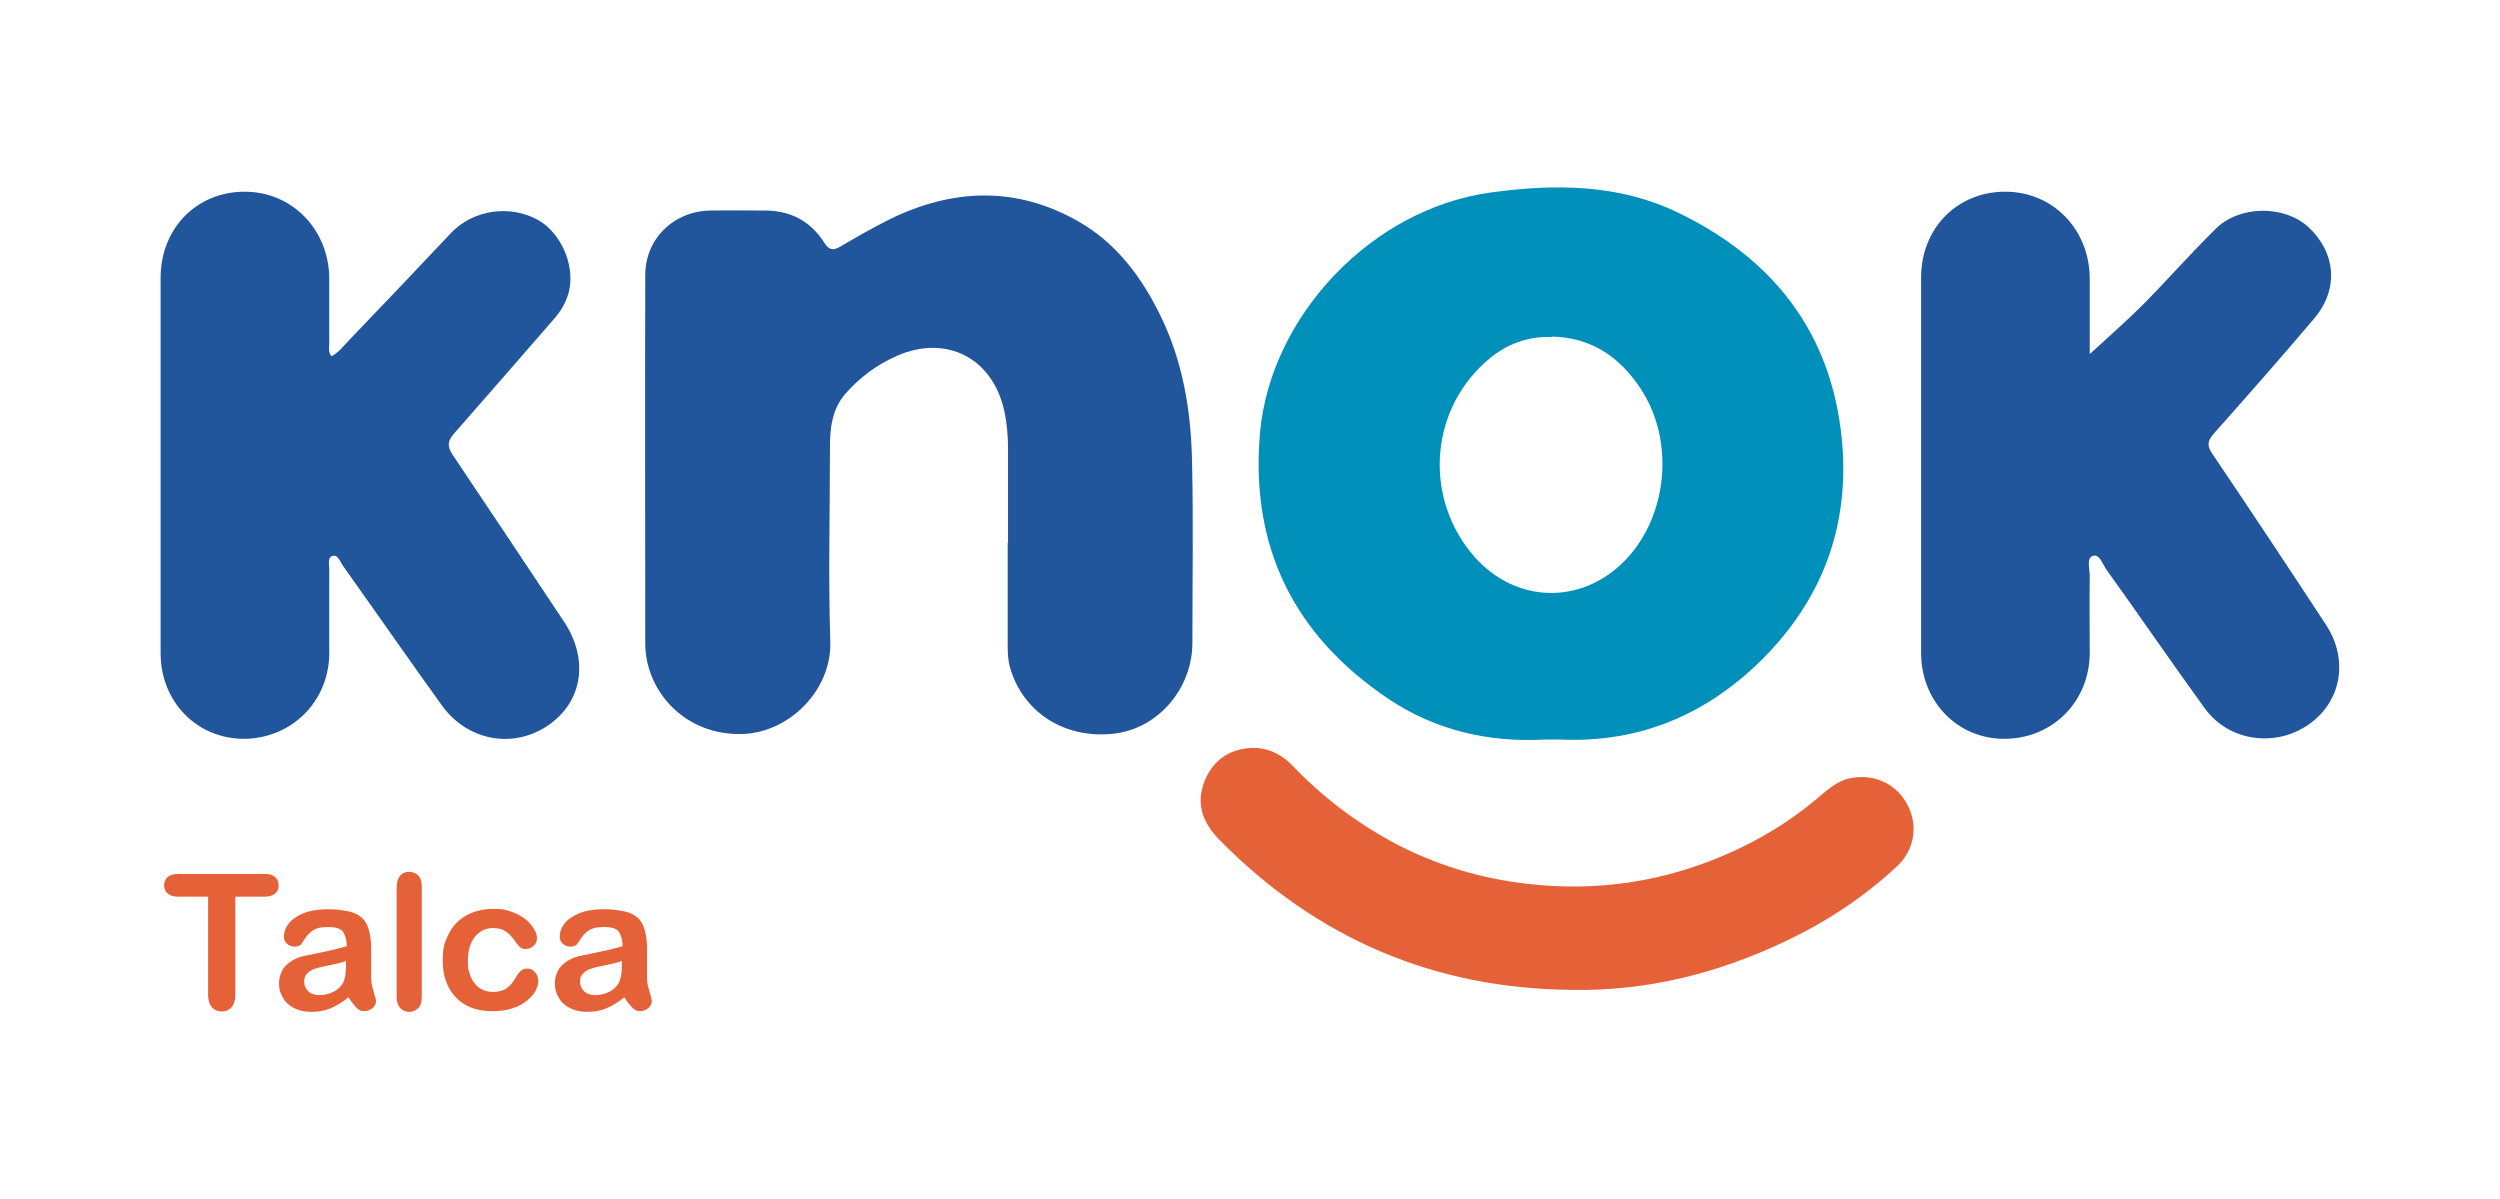
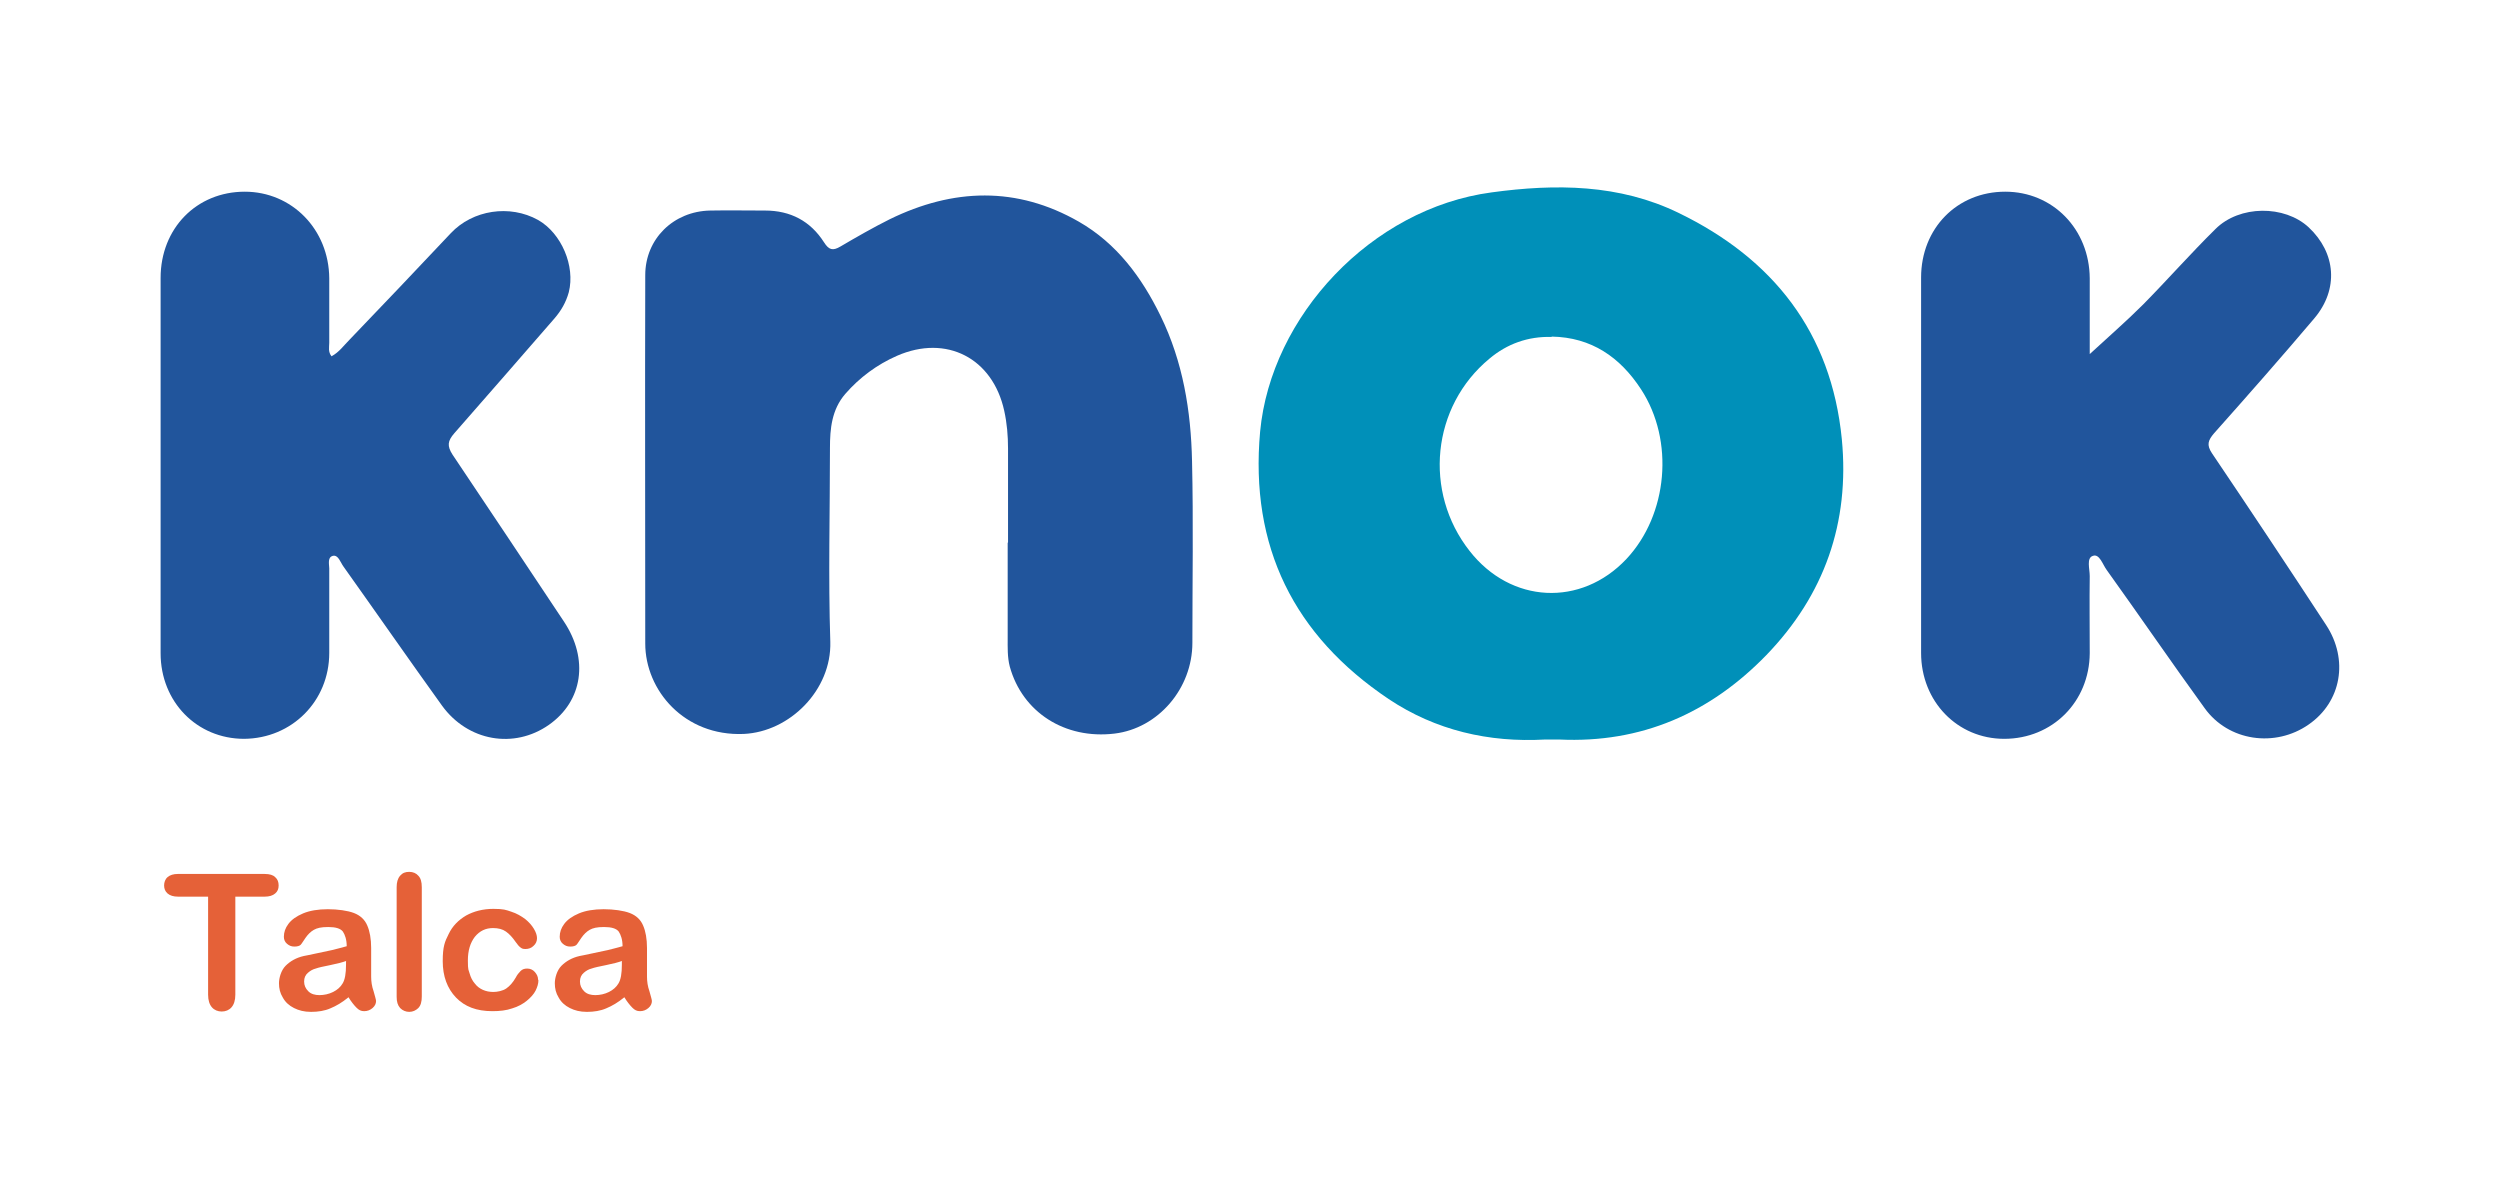
<svg xmlns="http://www.w3.org/2000/svg" id="Capa_1" version="1.1" viewBox="0 0 716 343.4">
  <defs>
    <style>
      .st0 {
        fill: #e56138;
      }

      .st1 {
        fill: #21559c;
      }

      .st2 {
        fill: #0090b9;
      }
    </style>
  </defs>
  <g>
    <path class="st2" d="M442.5,211.8c-16.1.9-31.3-2.6-44.8-11.6-27.1-18.2-39.8-43.6-36.8-76.6,3.1-33,31.8-63.9,66.3-68.5,18.3-2.5,36.6-2.4,53.6,5.9,27,13.1,43.7,34.2,46.7,64.8,2.3,23.9-5,44.6-21.6,61.8-16.2,16.7-35.9,25.3-59.3,24.2-1.4,0-2.8,0-4.1,0ZM444.4,96.5c-6.8-.2-12.8,2-17.8,6.2-16.6,13.7-19,38.2-5.7,55.1,11.8,15.1,31.9,16.1,44.9,2.3,11.9-12.7,13.8-33.9,4.2-48.6-6-9.2-14.2-14.9-25.6-15.1Z" />
    <path class="st1" d="M288.7,155.3c0-8.9,0-17.8,0-26.8,0-3.7-.3-7.3-1.1-10.9-3.3-15-16.5-21.9-30.7-15.7-5.7,2.5-10.7,6.2-14.8,10.9-3.9,4.5-4.4,10-4.4,15.5,0,18.5-.5,37,.1,55.5.4,13.8-11.6,25.8-24.8,26.4-17,.7-28.2-12.5-28.2-25.9,0-35.2-.1-70.3,0-105.5,0-10.4,8.1-18.3,18.6-18.5,5.2-.1,10.5,0,15.7,0,7.3,0,13,3,16.9,9.1,1.4,2.2,2.5,2.5,4.7,1.2,4.6-2.7,9.3-5.4,14.1-7.8,18.2-8.9,36.4-9.5,54.2.7,10.8,6.2,18,15.9,23.4,27,6.4,13.1,8.7,27.2,9,41.6.4,17.3.1,34.6.1,52,0,13.1-9.8,24.5-22.3,26-14.2,1.7-26.4-6.1-30-19.2-.7-2.7-.6-5.5-.6-8.2,0-9.1,0-18.1,0-27.2Z" />
    <path class="st1" d="M598.4,101.5c5.3-4.9,10.5-9.4,15.4-14.3,7-7.1,13.6-14.6,20.7-21.6,6.9-6.9,19.8-6.9,26.7-.5,7.8,7.3,8.7,17.7,1.6,26.1-9.4,11.1-19,22-28.7,32.9-1.7,2-2.2,3.3-.6,5.7,11,16.3,21.9,32.7,32.7,49.2,6.5,9.9,4.4,22-5,28.5-9.6,6.7-23,4.8-29.8-4.7-9.5-13.1-18.6-26.4-28-39.5-1.2-1.6-2.1-4.8-4-4.1-1.9.6-.9,3.7-.9,5.8-.1,7.3,0,14.7,0,22.1-.1,13.9-10.7,24.5-24.5,24.5-13.4,0-23.8-10.7-23.8-24.6,0-35.8,0-71.7,0-107.5,0-14.1,10.3-24.6,24.1-24.6,13.6,0,24.1,10.7,24.2,24.8,0,7.3,0,14.7,0,22Z" />
    <path class="st1" d="M95,102c2.1-1.1,3.5-3.1,5.1-4.7,9.7-10.1,19.4-20.3,29-30.5,6.3-6.7,16.9-8.3,25-3.8,6.7,3.8,10.7,13.2,8.8,20.7-.8,2.9-2.2,5.3-4.1,7.5-9.6,11-19.1,22-28.7,32.9-1.9,2.2-2.1,3.6-.5,6.1,10.7,15.9,21.3,31.9,31.9,47.8,7.2,10.8,5.4,22.8-4.3,29.6-10,7-23.2,4.7-30.6-5.5-9.5-13.2-18.8-26.6-28.2-39.8-.9-1.2-1.5-3.5-3.1-3.1-1.7.5-.9,2.7-1,4.2,0,7.9,0,15.7,0,23.6,0,13.8-10.7,24.5-24.4,24.6-13.5,0-23.9-10.6-23.9-24.5,0-35.8,0-71.7,0-107.5,0-14.2,10.3-24.7,24.1-24.7,13.5,0,24.1,10.8,24.2,24.8,0,6.2,0,12.3,0,18.5,0,1.2-.4,2.6.7,3.9Z" />
-     <path class="st0" d="M450.3,283.5c-39.5-.3-73.1-14.7-100.8-42.7-4.4-4.4-7-9.6-4.9-16,2-6,6.2-9.7,12.5-10.5,5.1-.6,9.5,1.3,13.1,5,8.3,8.7,17.7,15.9,28.3,21.7,12.4,6.7,25.7,10.7,39.6,12.2,19.9,2.2,39-.8,57.2-8.9,9-4,17.4-9.1,25-15.5,3-2.5,5.9-5.3,10-6,6.8-1.2,13.1,1.9,16.1,7.9,3,5.9,1.9,12.9-3.3,17.6-9.4,8.7-20,15.7-31.6,21.2-19.3,9.2-39.7,14.4-61.3,14Z" />
  </g>
  <g>
    <path class="st0" d="M76,256.8h-8.6v28.1c0,1.6-.4,2.8-1.1,3.6-.7.8-1.7,1.2-2.8,1.2s-2.1-.4-2.8-1.2c-.7-.8-1.1-2-1.1-3.6v-28.1h-8.6c-1.3,0-2.3-.3-3-.9-.7-.6-1-1.4-1-2.3s.3-1.8,1-2.4c.7-.6,1.7-.9,2.9-.9h24.9c1.4,0,2.4.3,3,.9.7.6,1,1.4,1,2.4s-.3,1.7-1,2.3c-.7.6-1.7.9-3,.9Z" />
    <path class="st0" d="M99.7,285.7c-1.7,1.4-3.4,2.4-5.1,3.1-1.6.7-3.5,1-5.5,1s-3.5-.4-4.9-1.1c-1.4-.7-2.5-1.7-3.2-3-.8-1.3-1.1-2.6-1.1-4.1s.6-3.7,1.9-5,3-2.3,5.2-2.8c.5-.1,1.6-.3,3.4-.7,1.8-.4,3.4-.7,4.7-1s2.7-.7,4.2-1.1c0-1.9-.5-3.3-1.1-4.2-.7-.9-2.1-1.3-4.2-1.3s-3.2.3-4.1.8-1.7,1.3-2.4,2.3c-.7,1-1.1,1.7-1.4,2-.3.3-.9.5-1.8.5s-1.5-.3-2.1-.8c-.6-.5-.9-1.2-.9-2,0-1.3.4-2.5,1.3-3.7s2.3-2.2,4.2-3c1.9-.8,4.3-1.2,7.1-1.2s5.7.4,7.5,1.1c1.8.7,3.1,1.9,3.8,3.6.7,1.6,1.1,3.8,1.1,6.4s0,3.1,0,4.3c0,1.2,0,2.5,0,3.9,0,1.4.2,2.8.7,4.2.4,1.5.7,2.4.7,2.8,0,.7-.3,1.4-1,2-.7.6-1.5.9-2.4.9s-1.5-.3-2.2-1c-.7-.7-1.5-1.7-2.3-3ZM99.2,275.2c-1.1.4-2.6.8-4.6,1.2-2,.4-3.4.7-4.2,1-.8.2-1.5.6-2.2,1.2-.7.6-1.1,1.4-1.1,2.5s.4,2,1.2,2.8c.8.8,1.9,1.1,3.2,1.1s2.7-.3,3.9-.9c1.2-.6,2.1-1.4,2.7-2.4.7-1.1,1-2.9,1-5.4v-1Z" />
    <path class="st0" d="M113.6,285.4v-31.3c0-1.4.3-2.5,1-3.3s1.5-1.1,2.6-1.1,2,.4,2.6,1.1c.7.7,1,1.8,1,3.3v31.3c0,1.5-.3,2.6-1,3.3-.7.7-1.6,1.1-2.6,1.1s-1.9-.4-2.6-1.1c-.7-.8-1-1.8-1-3.2Z" />
    <path class="st0" d="M154.2,280.8c0,.9-.3,1.9-.8,2.9-.5,1-1.4,2-2.5,2.9-1.1.9-2.5,1.7-4.2,2.2-1.7.6-3.6.8-5.7.8-4.5,0-7.9-1.3-10.4-3.9-2.5-2.6-3.8-6.1-3.8-10.4s.6-5.6,1.7-7.8c1.1-2.3,2.8-4,5-5.3,2.2-1.2,4.8-1.9,7.8-1.9s3.6.3,5.1.8c1.6.5,2.9,1.3,4,2.1,1.1.9,1.9,1.8,2.5,2.8.6,1,.9,1.9.9,2.7s-.3,1.6-1,2.2c-.6.6-1.4.9-2.3.9s-1.1-.2-1.5-.5c-.4-.3-.8-.8-1.3-1.5-.9-1.3-1.8-2.3-2.8-3s-2.2-1-3.7-1c-2.1,0-3.8.8-5.2,2.5-1.3,1.7-2,3.9-2,6.8s.2,2.6.5,3.7c.3,1.1.8,2.1,1.5,2.9.6.8,1.4,1.4,2.3,1.8.9.4,1.9.6,3,.6s2.7-.3,3.7-1c1-.7,1.9-1.7,2.7-3.1.4-.8.9-1.4,1.4-1.9.5-.5,1.1-.7,1.9-.7s1.6.3,2.2,1c.6.7.9,1.4.9,2.1Z" />
    <path class="st0" d="M178.7,285.7c-1.7,1.4-3.4,2.4-5.1,3.1-1.6.7-3.5,1-5.5,1s-3.5-.4-4.9-1.1c-1.4-.7-2.5-1.7-3.2-3-.8-1.3-1.1-2.6-1.1-4.1s.6-3.7,1.9-5,3-2.3,5.2-2.8c.5-.1,1.6-.3,3.4-.7,1.8-.4,3.4-.7,4.7-1s2.7-.7,4.2-1.1c0-1.9-.5-3.3-1.1-4.2-.7-.9-2.1-1.3-4.2-1.3s-3.2.3-4.1.8-1.7,1.3-2.4,2.3c-.7,1-1.1,1.7-1.4,2-.3.3-.9.5-1.8.5s-1.5-.3-2.1-.8c-.6-.5-.9-1.2-.9-2,0-1.3.4-2.5,1.3-3.7s2.3-2.2,4.2-3c1.9-.8,4.3-1.2,7.1-1.2s5.7.4,7.5,1.1c1.8.7,3.1,1.9,3.8,3.6.7,1.6,1.1,3.8,1.1,6.4s0,3.1,0,4.3c0,1.2,0,2.5,0,3.9,0,1.4.2,2.8.7,4.2.4,1.5.7,2.4.7,2.8,0,.7-.3,1.4-1,2-.7.6-1.5.9-2.4.9s-1.5-.3-2.2-1c-.7-.7-1.5-1.7-2.3-3ZM178.2,275.2c-1.1.4-2.6.8-4.6,1.2-2,.4-3.4.7-4.2,1-.8.2-1.5.6-2.2,1.2-.7.6-1.1,1.4-1.1,2.5s.4,2,1.2,2.8c.8.8,1.9,1.1,3.2,1.1s2.7-.3,3.9-.9c1.2-.6,2.1-1.4,2.7-2.4.7-1.1,1-2.9,1-5.4v-1Z" />
  </g>
</svg>